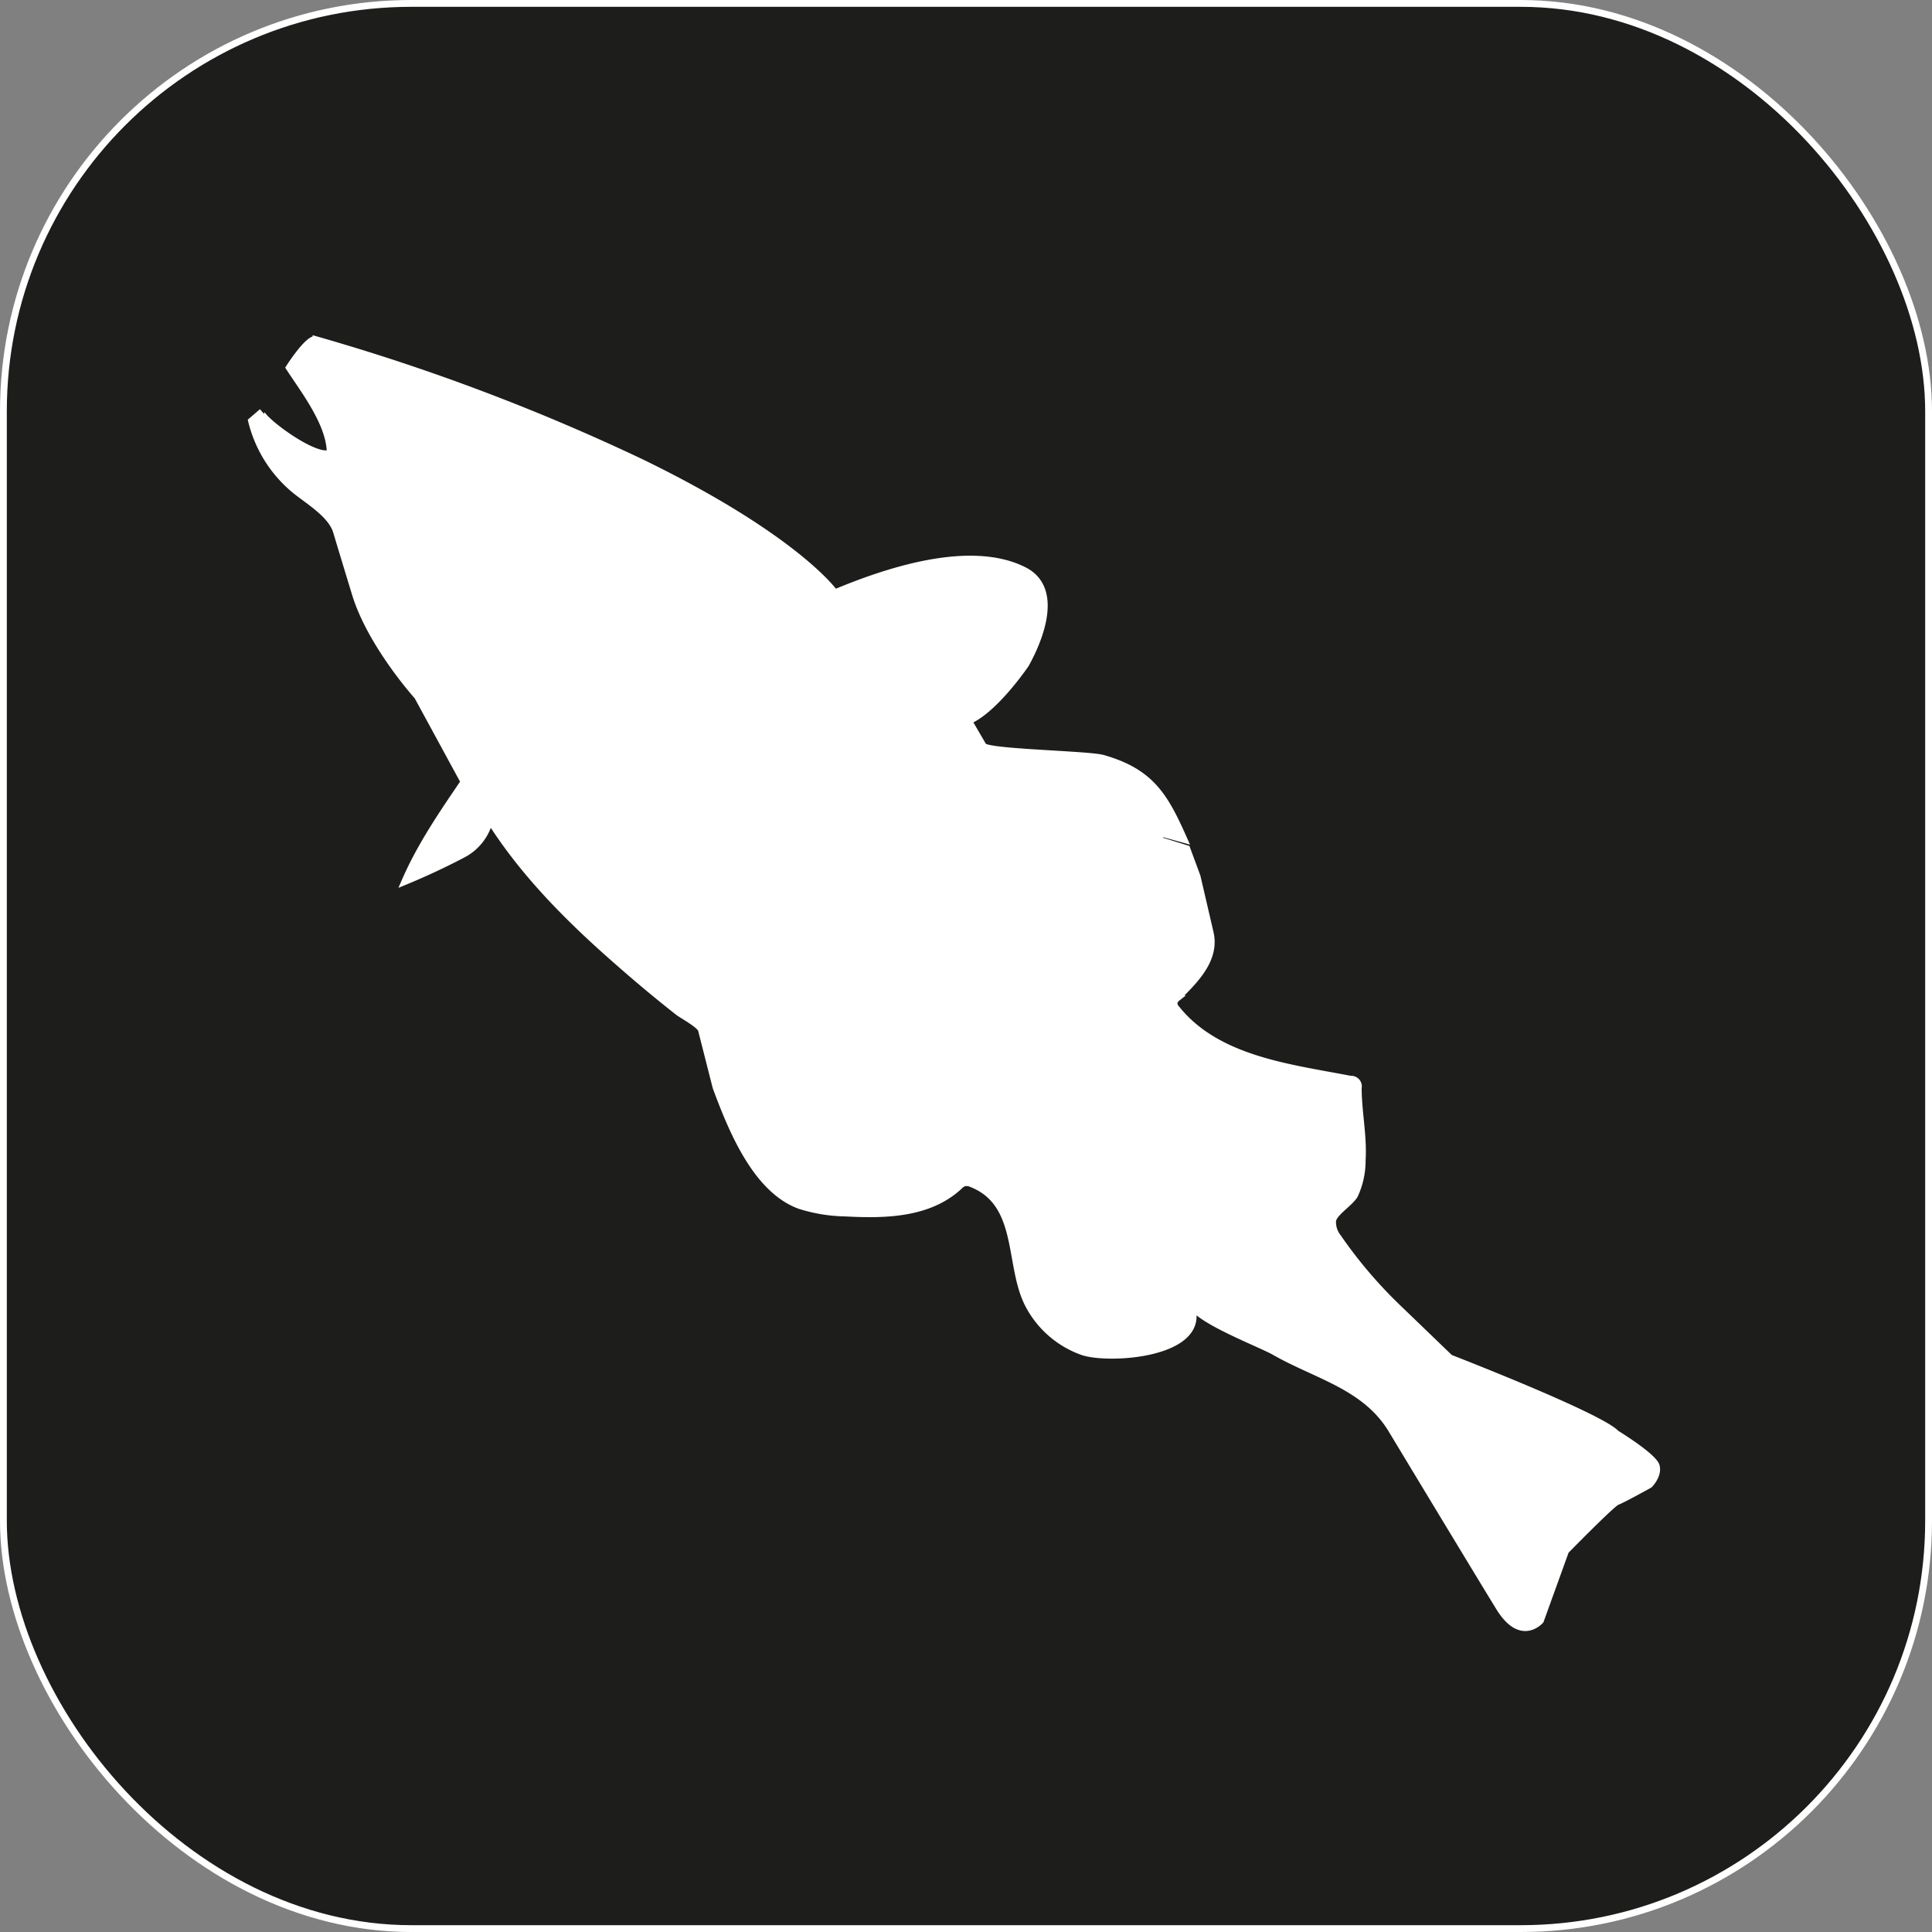
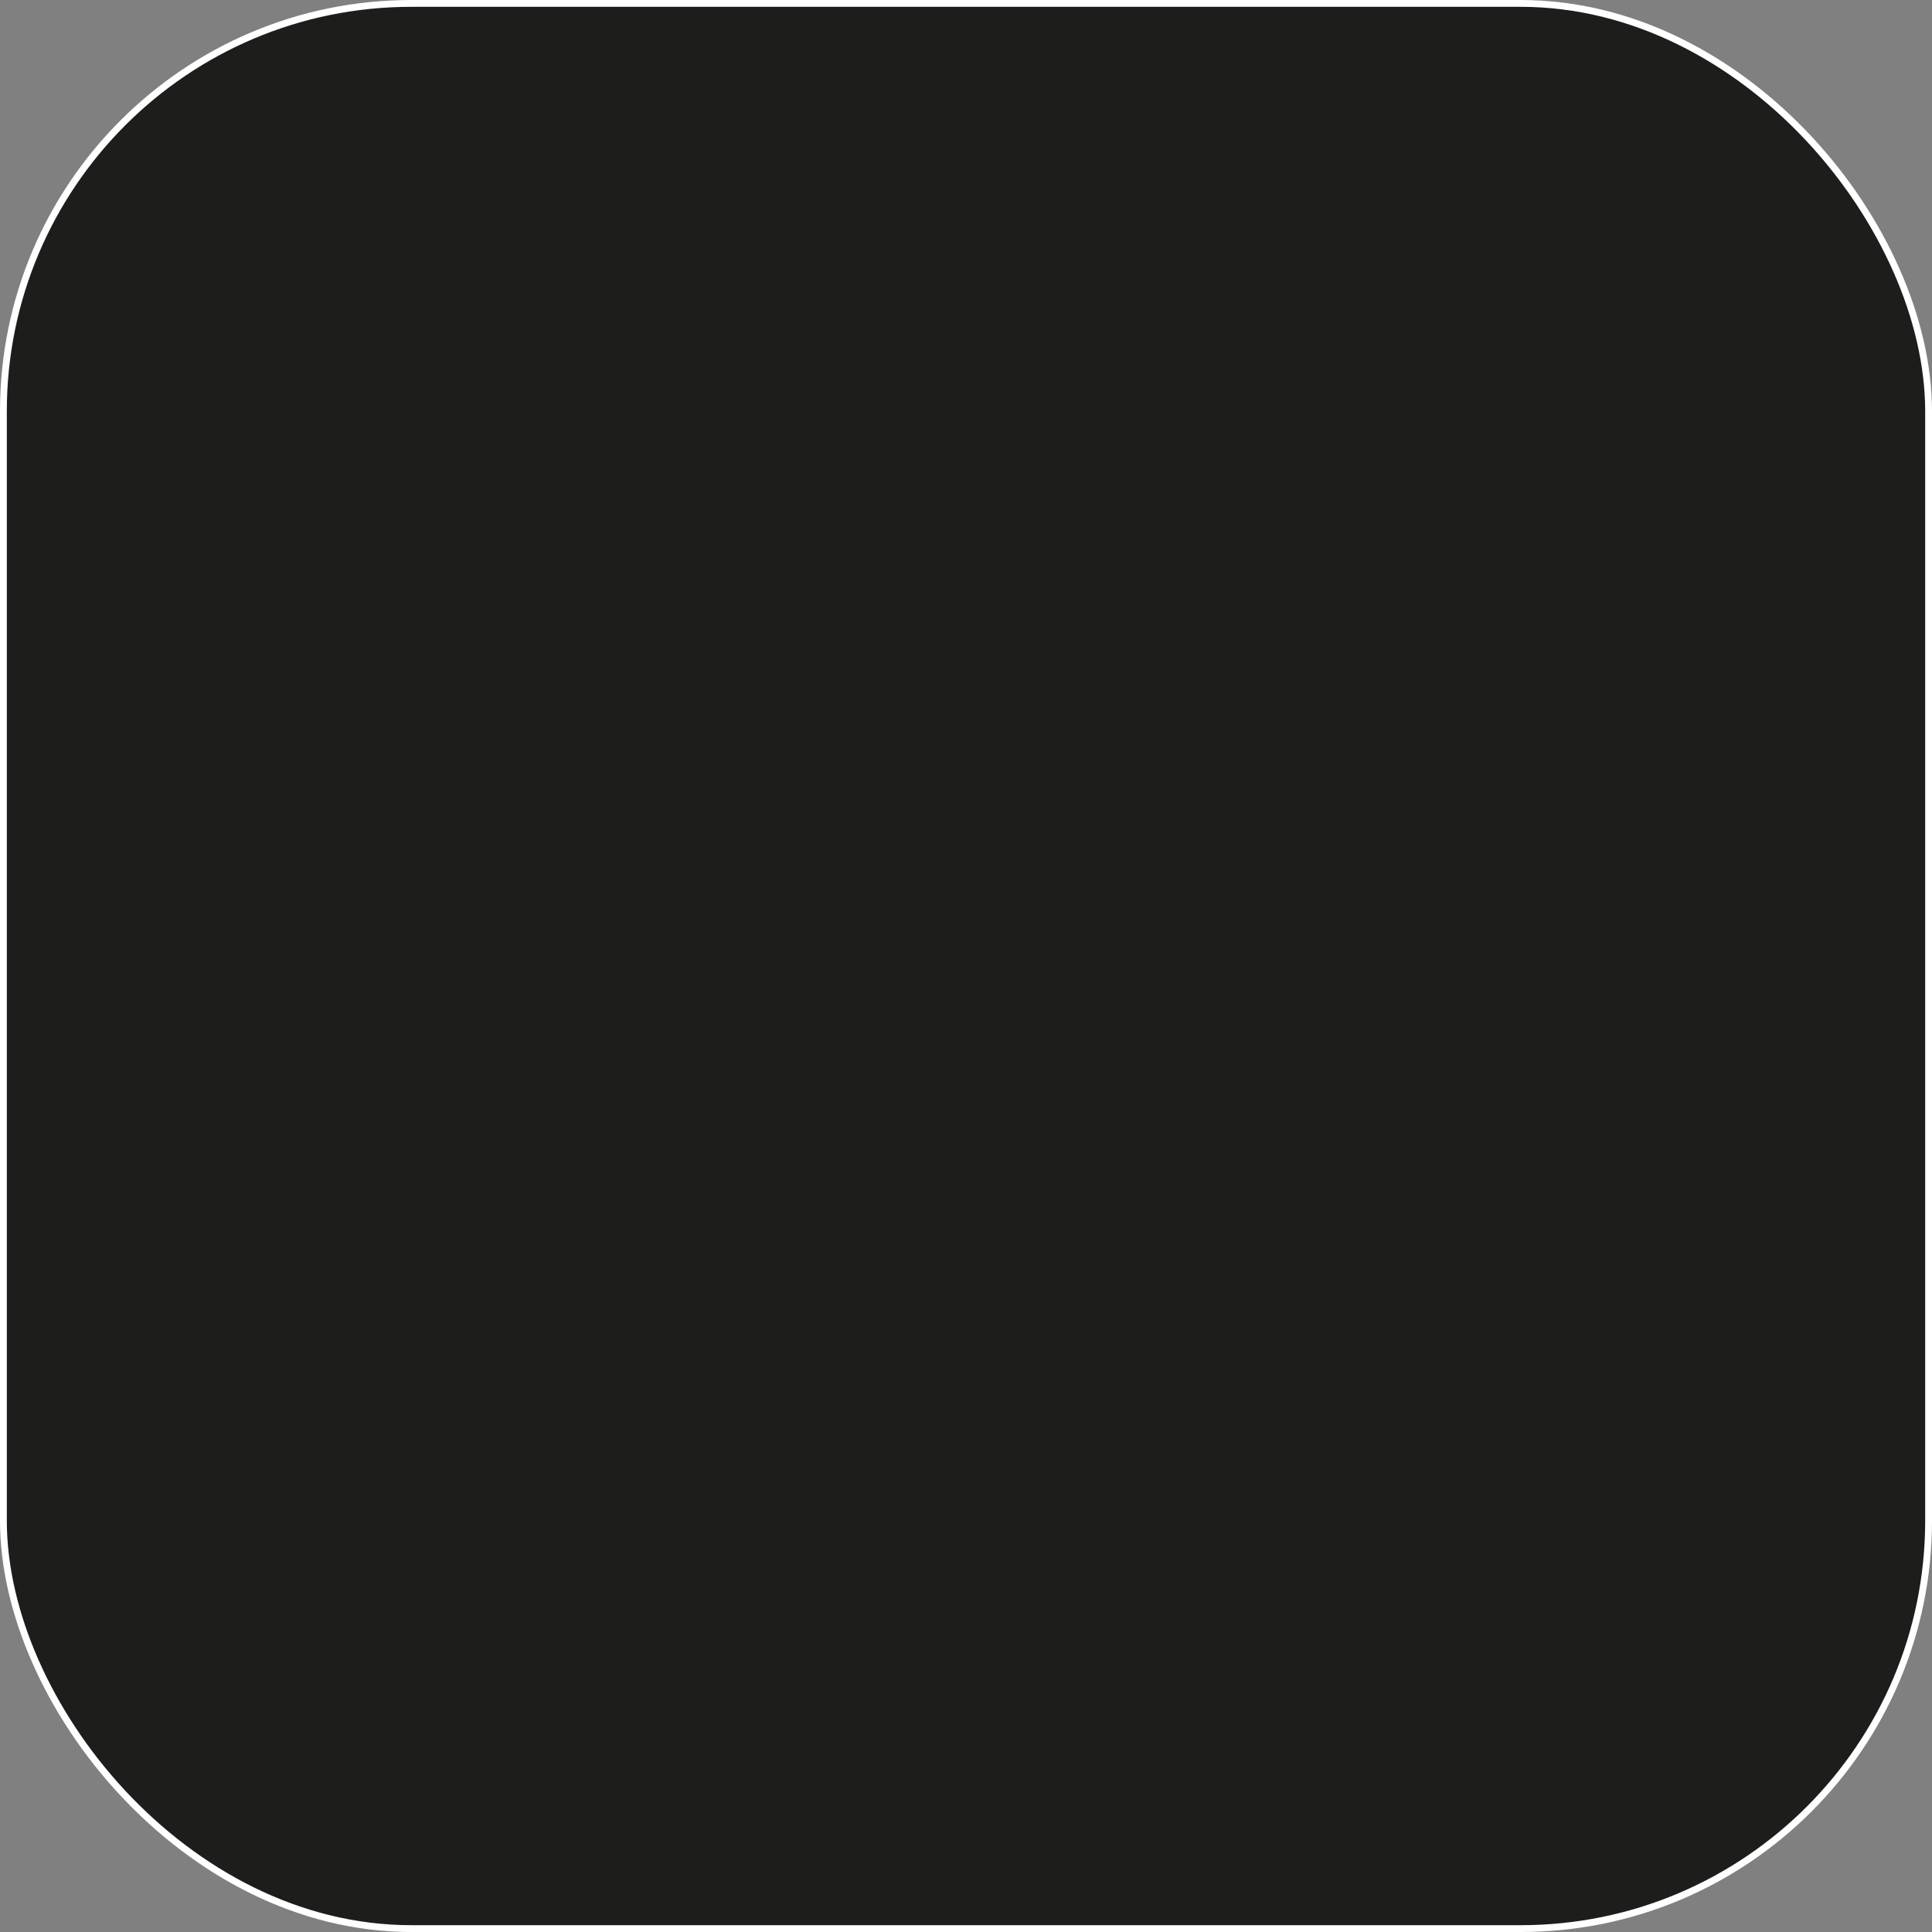
<svg xmlns="http://www.w3.org/2000/svg" viewBox="0 0 294.63 294.63">
  <rect x="0" y="0" width="294.63" height="294.63" fill="#808080" stroke="none" />
  <defs>
    <style>.cls-1{fill:#1d1d1b;stroke-width:1.04px;}.cls-1,.cls-2{stroke:#fff;stroke-miterlimit:10;}.cls-2{fill:#fff;stroke-width:0.91px;}</style>
  </defs>
  <g id="Layer_2" data-name="Layer 2">
    <g id="Layer_1-2" data-name="Layer 1">
      <rect class="cls-1" x="0.52" y="0.52" width="293.59" height="293.59" rx="62.2" />
-       <path class="cls-2" d="M50.29,69c-.06-4.41-4-9.46-6.26-12.94,0,0,2.91-4.57,4.1-4.34A321.74,321.74,0,0,1,97.9,70.5C121.51,82,127.33,90.33,127.33,90.33c7.91-3.31,20.58-7.54,28.8-3.44,5.59,2.78,2.59,10.41.34,14.45,0,0-4.62,6.84-8.67,8.63l2.18,3.74c.58,1,16,1.23,18.23,1.87,7.45,2.12,9.54,5.93,12.46,12.53l-4-1.11.37,1.13,4,1.25,1.58,4.27,2,8.61c.94,4.14-2.47,7.38-5.09,10a1.19,1.19,0,0,0-.43.7,1.24,1.24,0,0,0,.37.84c6.22,7.77,17.37,8.95,26.49,10.72a1.16,1.16,0,0,1,1.24,1.39c0,3.67.83,7.34.6,11a12.59,12.59,0,0,1-1.15,5.35c-.7,1.26-3.18,2.68-3.36,3.92a3.68,3.68,0,0,0,.81,2.49,70.12,70.12,0,0,0,9.41,11l7.64,7.36s22.92,8.88,25.35,11.53c0,0,5.75,3.51,6.14,5s-1.08,2.92-1.08,2.92-4.15,2.3-4.92,2.57-7.83,7.49-7.83,7.49l-3.84,10.63s-3,3.52-6.39-2-16.29-26.89-16.38-27.05c-4-6.68-11.49-8.27-17.82-11.89-2.2-1.26-11.83-4.89-12.69-7.25,2.78,7.67-12.69,8.63-16.68,7.2a15,15,0,0,1-8.32-7.36c-3-6-1-15.22-8.5-18.21a1.76,1.76,0,0,0-1.12-.16,1.84,1.84,0,0,0-.74.5c-4.66,4.33-11.42,4.42-17.41,4.1a24.42,24.42,0,0,1-6.91-1.12c-6.83-2.42-10.58-11.91-12.88-18.11l-2.22-8.73c-.2-.77-2.89-2.21-3.5-2.68q-4.48-3.52-8.78-7.3C87.14,140.6,80,133.54,74.71,125.19a8.09,8.09,0,0,1-4.24,5.24c-2.88,1.51-5.84,2.88-8.85,4.12,2.38-5.53,5.71-10.38,9.07-15.32l-7.07-13s-7.12-7.89-9.49-15.65-2.86-9.45-2.87-9.47c-.8-2.74-4.64-4.86-6.64-6.59a19.79,19.79,0,0,1-6.33-10.35l1.65-1.42c-.74.63,7.88,7.25,10.35,6.3Z" />
    </g>
  </g>
</svg>